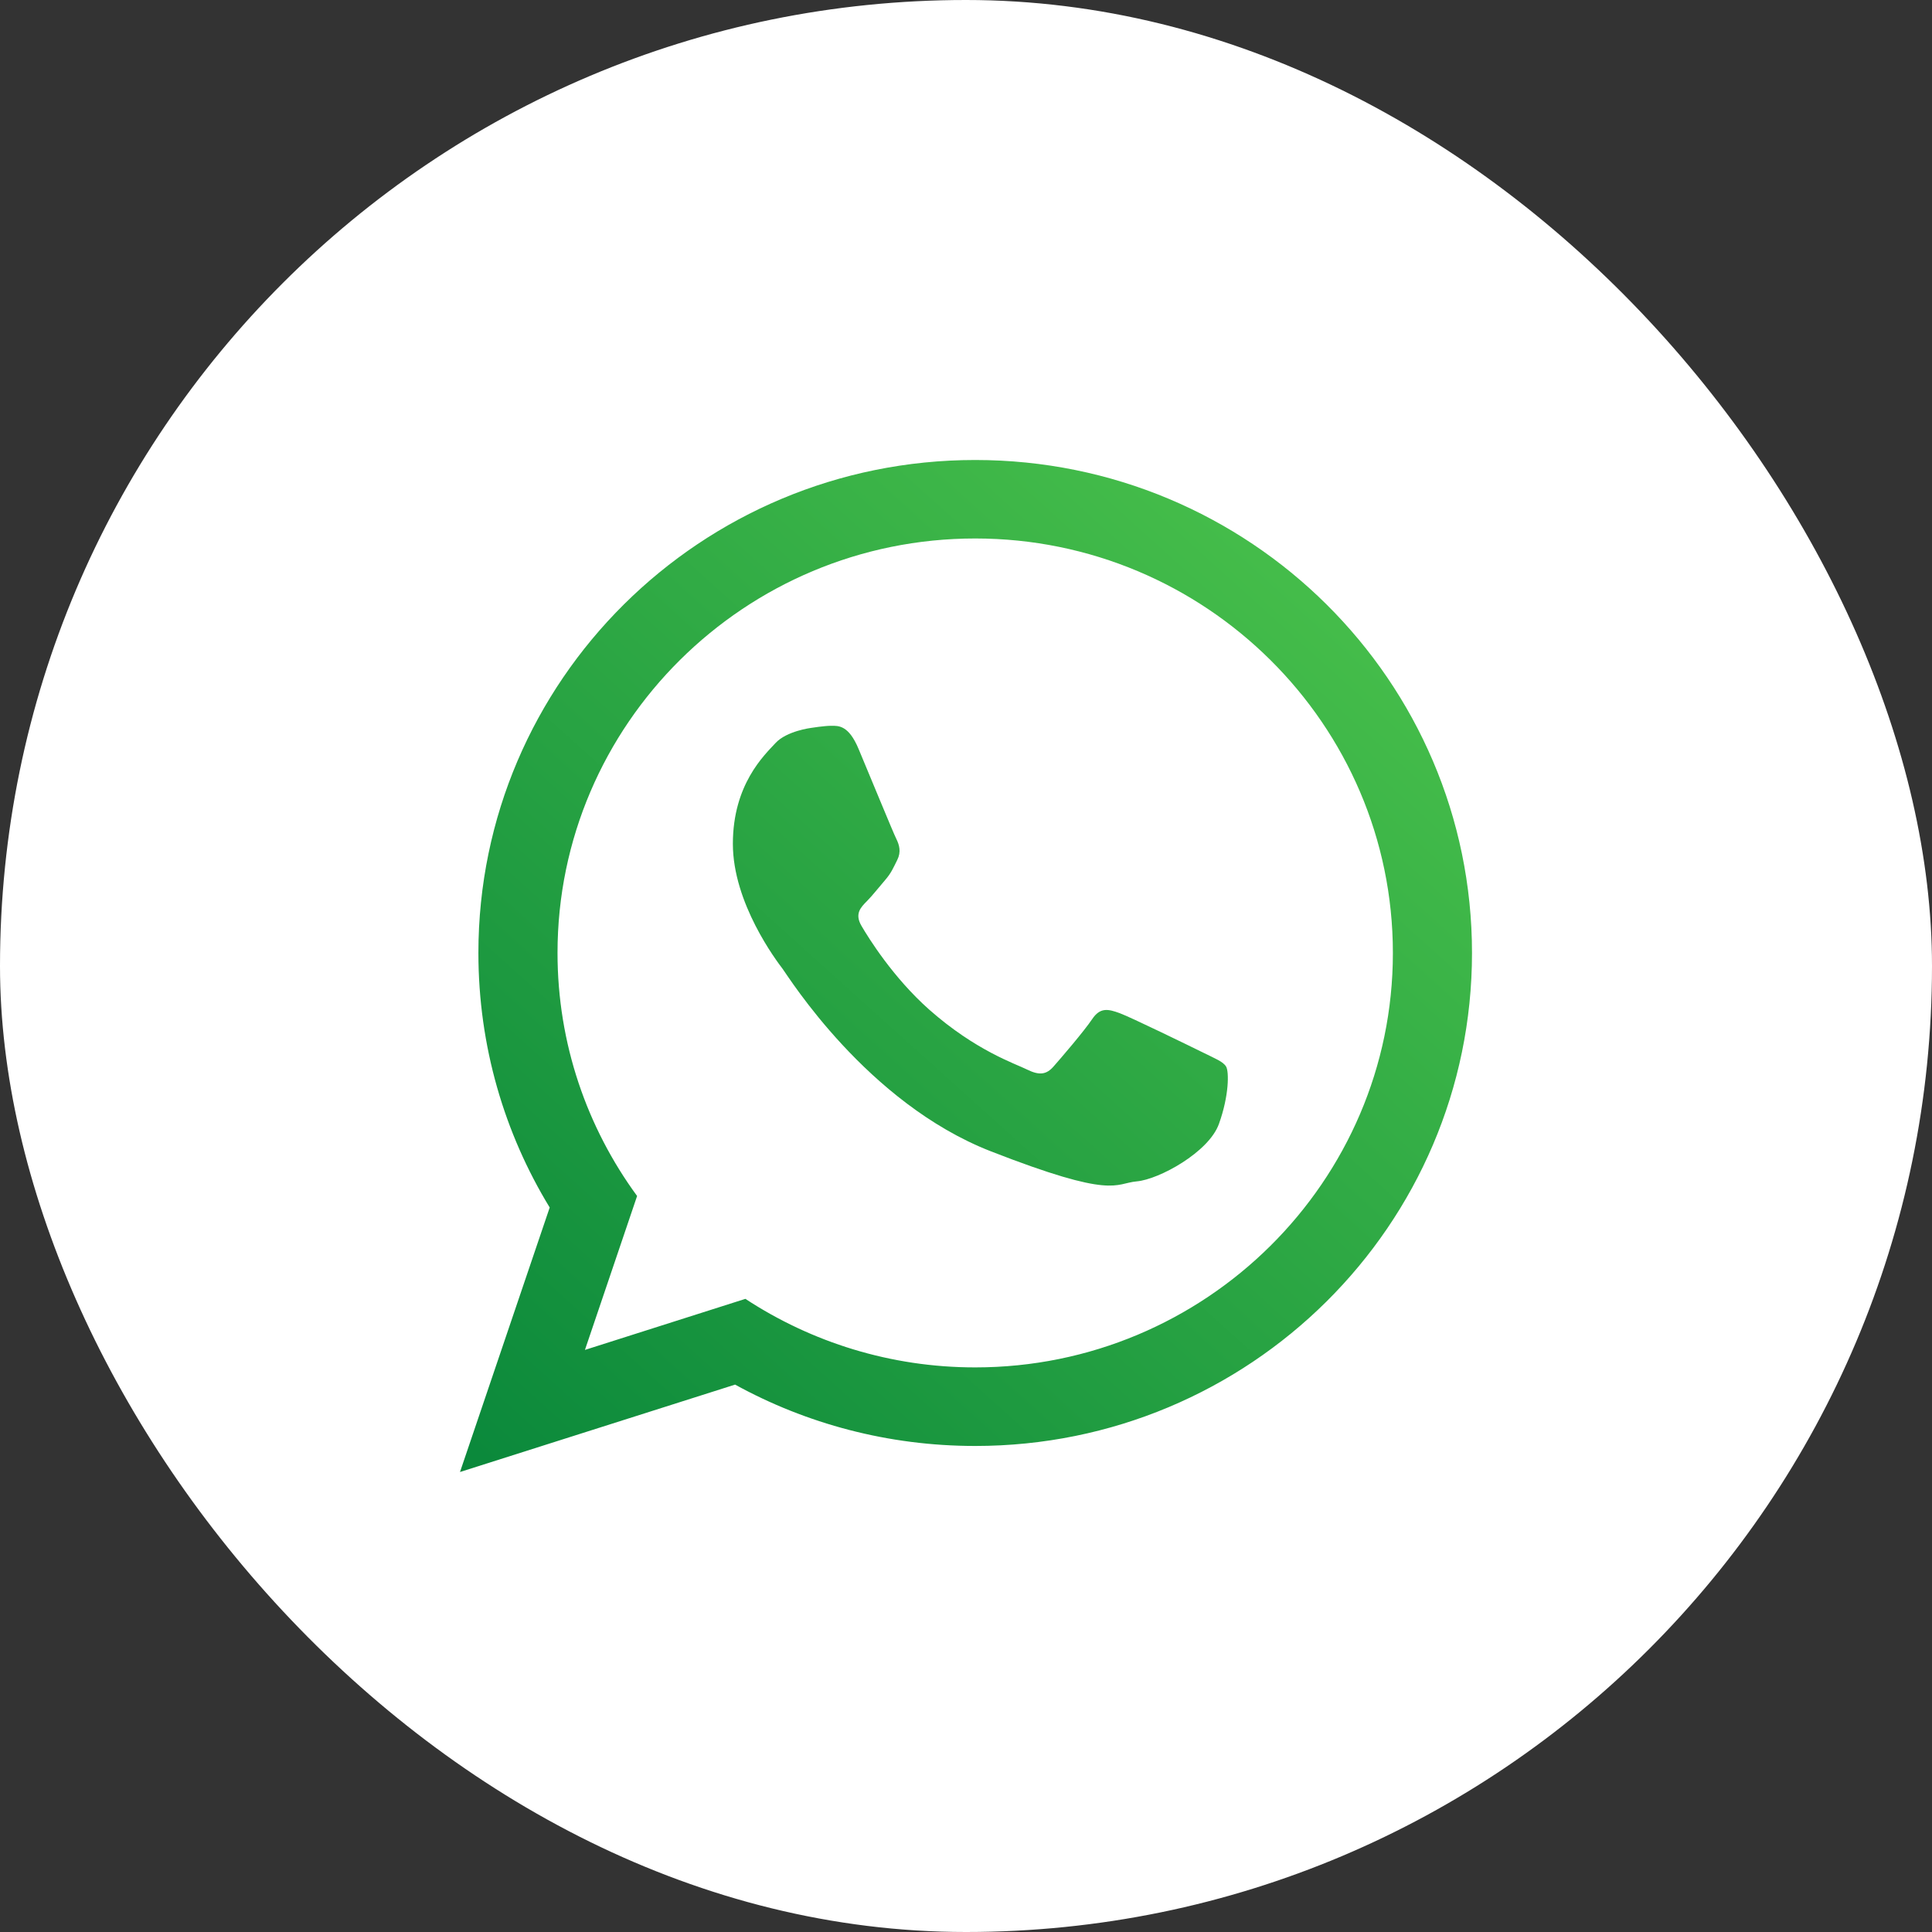
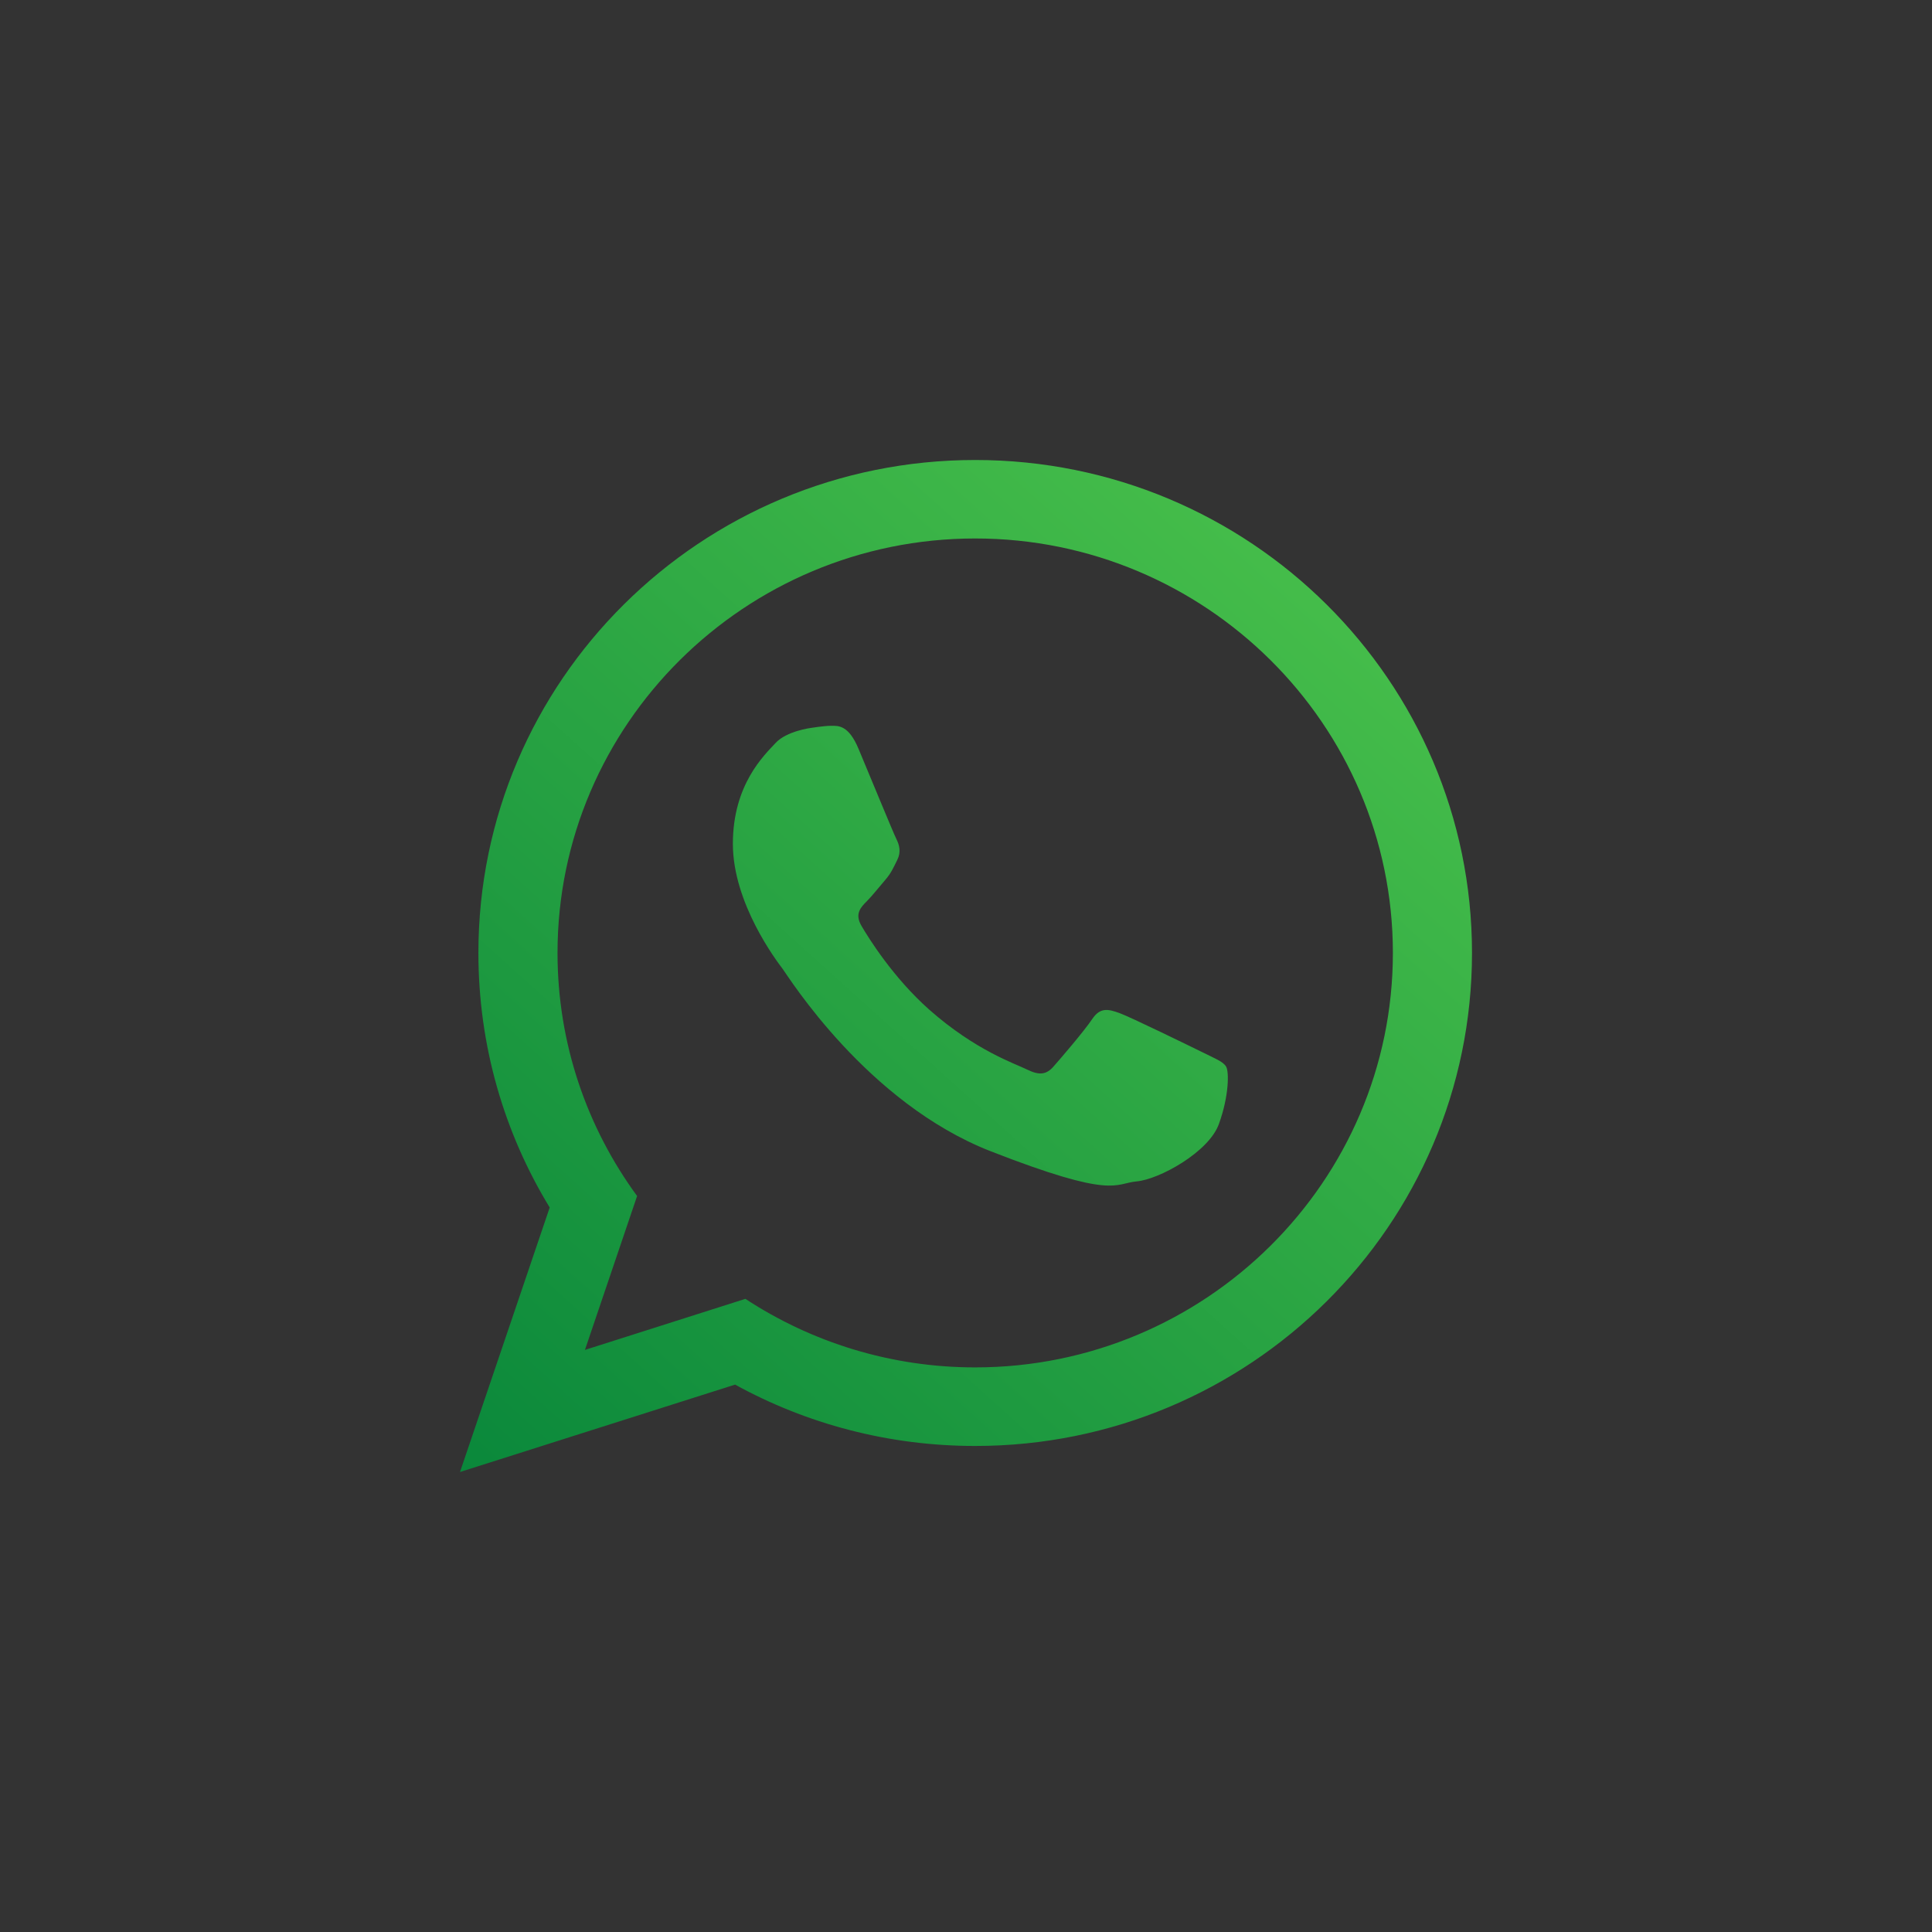
<svg xmlns="http://www.w3.org/2000/svg" width="21" height="21" viewBox="0 0 21 21" fill="none">
  <rect x="0" y="0" width="21" height="21" fill="#333333" stroke="none" />
-   <rect width="21" height="21" rx="10.5" fill="white" />
  <path fill-rule="evenodd" clip-rule="evenodd" d="M16 10.358C16 13.317 13.582 15.717 10.6 15.717C9.653 15.717 8.763 15.475 7.99 15.05L5 16L5.975 13.125C5.483 12.318 5.2 11.371 5.2 10.358C5.2 7.399 7.618 5 10.6 5C13.582 5 16 7.399 16 10.358ZM10.6 5.853C8.096 5.853 6.06 7.874 6.06 10.358C6.06 11.344 6.381 12.257 6.925 13L6.358 14.673L8.102 14.118C8.819 14.588 9.678 14.863 10.6 14.863C13.103 14.863 15.14 12.842 15.14 10.358C15.14 7.874 13.103 5.853 10.6 5.853ZM13.327 11.593C13.294 11.538 13.205 11.505 13.073 11.439C12.941 11.374 12.29 11.056 12.169 11.012C12.047 10.968 11.959 10.946 11.871 11.078C11.783 11.209 11.529 11.505 11.451 11.593C11.374 11.681 11.297 11.691 11.165 11.626C11.032 11.56 10.606 11.421 10.1 10.974C9.707 10.625 9.441 10.196 9.364 10.064C9.287 9.933 9.356 9.862 9.422 9.796C9.481 9.737 9.554 9.643 9.62 9.567C9.687 9.49 9.709 9.435 9.753 9.347C9.797 9.259 9.775 9.183 9.742 9.117C9.709 9.052 9.444 8.405 9.333 8.142C9.224 7.88 9.113 7.889 9.036 7.889C8.959 7.889 8.816 7.912 8.816 7.912C8.816 7.912 8.55 7.945 8.429 8.077C8.308 8.208 7.966 8.526 7.966 9.172C7.966 9.818 8.44 10.443 8.506 10.53C8.572 10.618 9.422 11.987 10.767 12.513C12.113 13.039 12.113 12.863 12.356 12.841C12.598 12.82 13.139 12.524 13.249 12.217C13.36 11.91 13.36 11.647 13.327 11.593Z" fill="url(#paint0_linear_158_106)" />
  <defs>
    <linearGradient id="paint0_linear_158_106" x1="5" y1="16" x2="14" y2="6" gradientUnits="userSpaceOnUse">
      <stop stop-color="#0A883B" />
      <stop offset="1" stop-color="#45BD4A" />
    </linearGradient>
  </defs>
</svg>